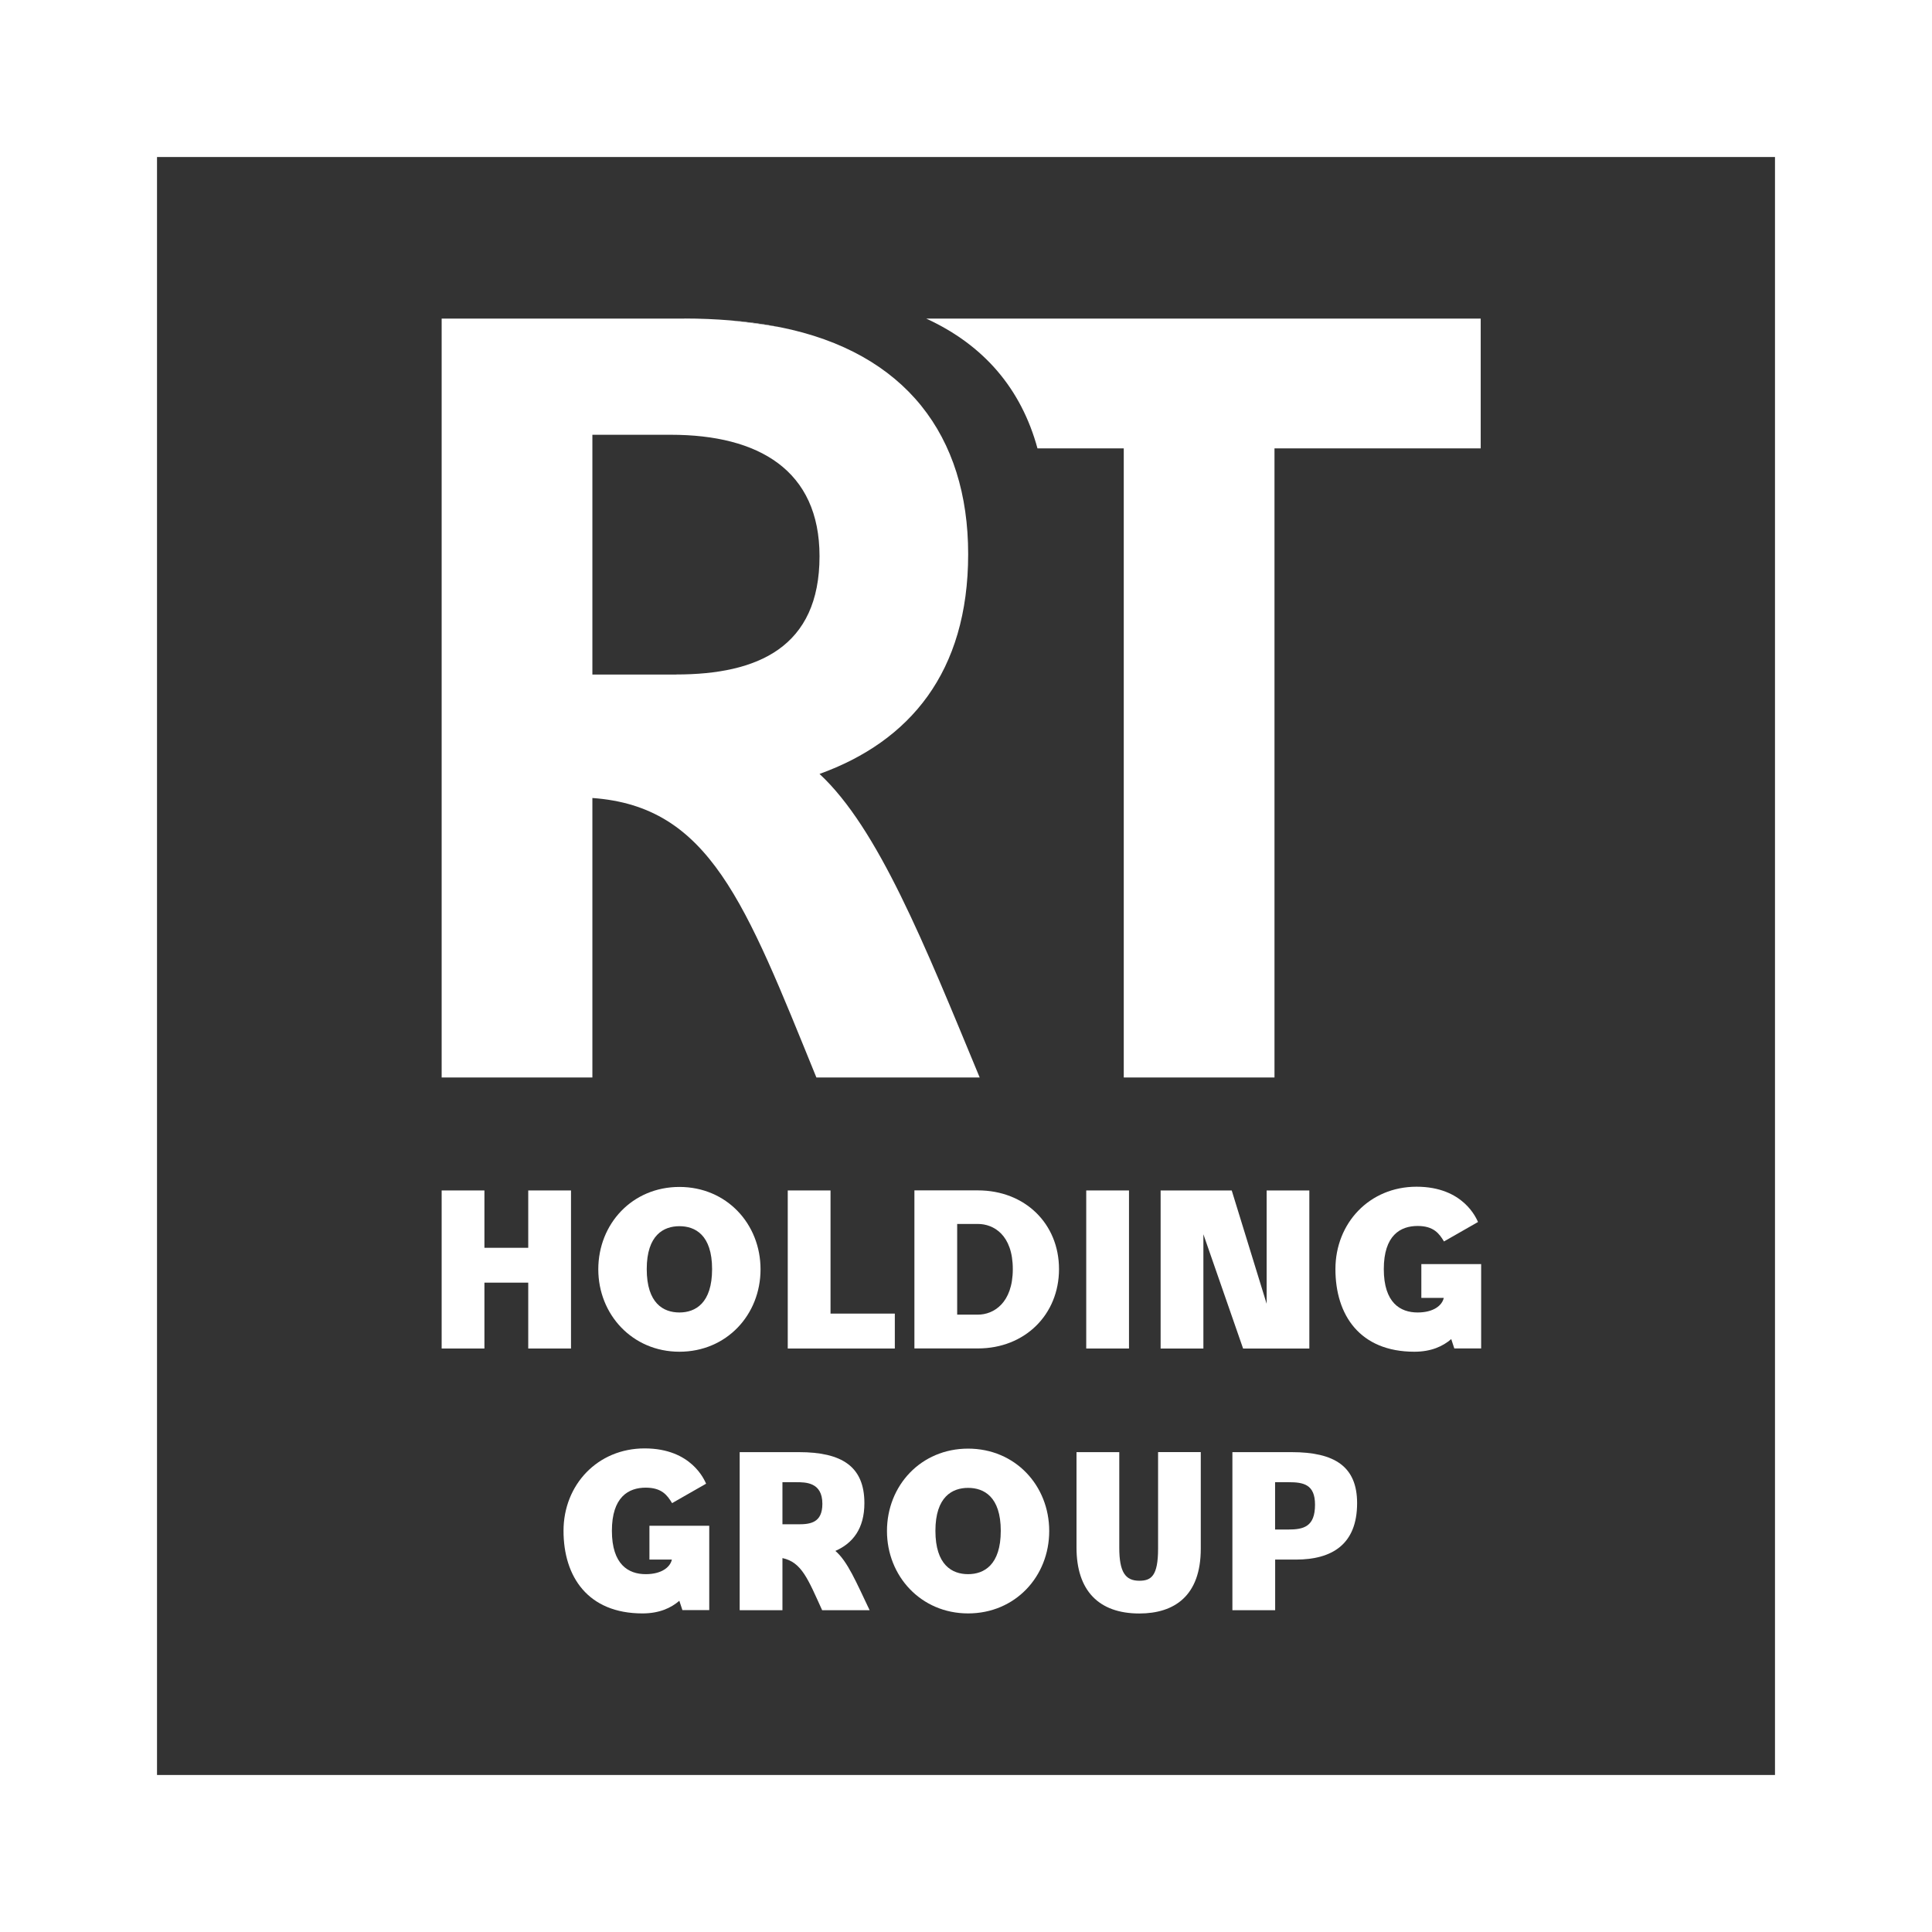
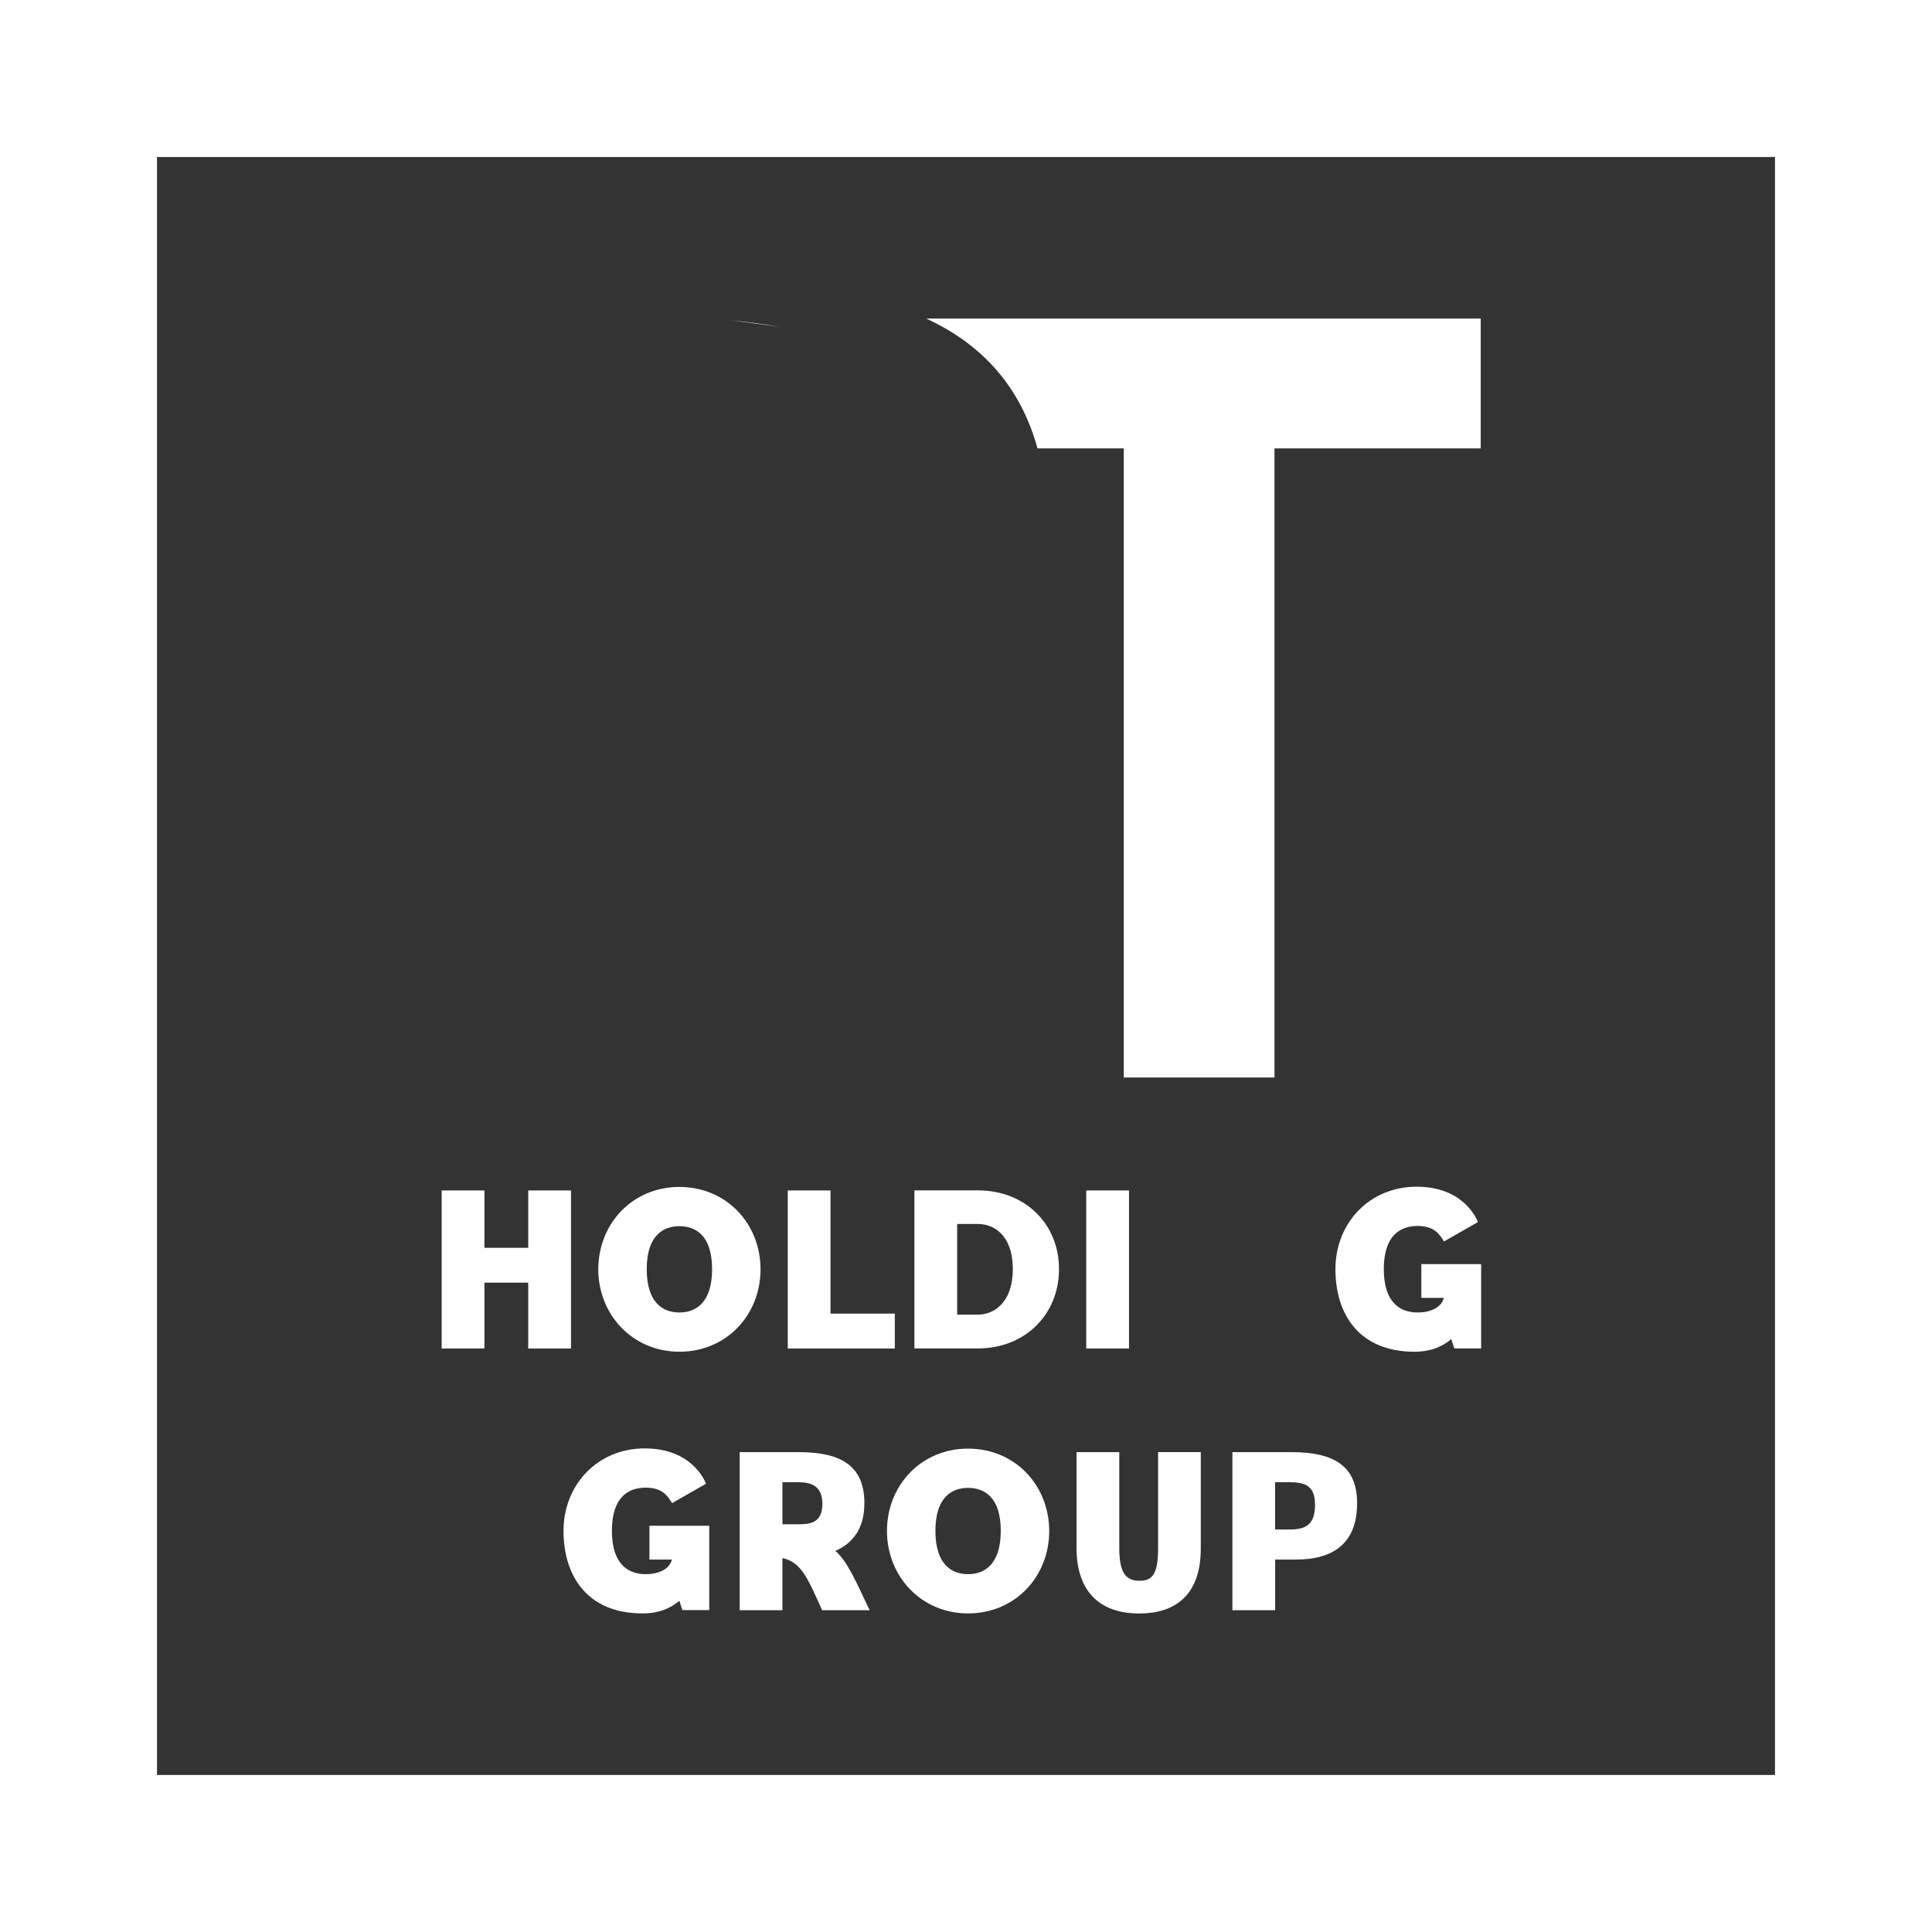
<svg xmlns="http://www.w3.org/2000/svg" id="Layer_2" viewBox="0 0 258.4 258.4">
  <rect x="0" y="0" width="258.4" height="258.4" fill="#333333" stroke="none" />
  <defs>
    <style>.cls-1{fill:#fff;}.cls-2{stroke:#fff;stroke-miterlimit:10;stroke-width:21px;}.cls-2,.cls-3{fill:none;}</style>
  </defs>
  <g id="Livello_2">
    <g id="Livello_2-2">
      <g>
        <rect class="cls-2" x="10.5" y="10.5" width="237.4" height="237.4" />
        <g>
          <g>
            <path class="cls-3" d="M89.73,58.15h-10.5v32.06h11.2c10.92,0,19.18-3.64,19.18-15.82,0-11.48-8.12-16.24-19.88-16.24Z" />
-             <path class="cls-1" d="M91.55,42.61H59.07v101.5h20.16v-37.38c15.68,1.12,20.44,14,29.96,37.38h21.84c-7.42-17.92-13.58-33.32-21.42-40.6,12.04-4.34,19.88-13.58,19.88-29.4s-8.37-26.99-25.17-30.35c-2.03-.34-4.24-.64-6.65-.91-1.95-.16-3.99-.25-6.12-.25h0Zm-1.12,47.61h-11.2V58.15h10.5c11.76,0,19.88,4.76,19.88,16.24,0,12.18-8.26,15.82-19.18,15.82Z" />
            <path class="cls-1" d="M123.88,42.61c7.76,3.56,12.72,9.44,14.88,17.36h11.54v84.14h20.16V59.97h27.58v-17.36H123.88Z" />
            <path class="cls-1" d="M104.32,43.76c-2.09-.42-4.31-.72-6.65-.91,2.42,.27,4.62,.57,6.65,.91Z" />
          </g>
          <g>
            <path class="cls-1" d="M76.37,159.22v21.14h-5.72v-8.81h-5.86v8.81h-5.72v-21.14h5.72v7.67h5.86v-7.67h5.72Z" />
            <path class="cls-1" d="M80.02,169.77c0-6.09,4.55-11.02,10.85-11.02s10.85,4.93,10.85,11.02-4.55,11.02-10.85,11.02-10.85-4.99-10.85-11.02Zm15.22-.03c0-4.58-2.27-5.74-4.37-5.74s-4.37,1.17-4.37,5.74,2.22,5.8,4.37,5.8,4.37-1.25,4.37-5.8Z" />
            <path class="cls-1" d="M111.08,175.69h8.6v4.67h-14.32v-21.14h5.72v16.48h0Z" />
            <path class="cls-1" d="M141.64,169.74c0,6.07-4.55,10.61-10.85,10.61h-8.49v-21.14h8.49c6.3,0,10.85,4.46,10.85,10.53Zm-6.18,0c0-4.58-2.57-6.04-4.67-6.04h-2.77v12.13h2.77c2.1,0,4.67-1.55,4.67-6.09h0Z" />
            <path class="cls-1" d="M151,180.36h-5.72v-21.14h5.72v21.14Z" />
-             <path class="cls-1" d="M175.12,159.22v21.14h-8.86l-5.31-15.28v15.28h-5.72v-21.14h9.51l4.67,15.16v-15.16h5.71Z" />
            <path class="cls-1" d="M198.1,169.07v11.28h-3.59l-.41-1.25c-1.11,.96-2.68,1.69-4.93,1.69-7.29,0-10.56-4.9-10.56-11.05s4.55-11.02,10.85-11.02,8.02,4.29,8.22,4.72l-4.55,2.6c-.64-1.05-1.37-2.07-3.53-2.07-2.3,0-4.52,1.25-4.52,5.77s2.22,5.8,4.52,5.8c2.16,0,3.29-.96,3.5-1.95h-3v-4.52h8Z" />
            <path class="cls-1" d="M94.86,204.07v11.28h-3.59l-.41-1.25c-1.11,.96-2.68,1.69-4.93,1.69-7.29,0-10.56-4.9-10.56-11.05s4.55-11.02,10.85-11.02,8.02,4.29,8.22,4.72l-4.55,2.6c-.64-1.05-1.37-2.07-3.53-2.07-2.3,0-4.52,1.25-4.52,5.77s2.22,5.8,4.52,5.8c2.16,0,3.29-.96,3.5-1.95h-3v-4.52h8Z" />
            <path class="cls-1" d="M116.32,215.36h-6.36c-1.9-4.17-2.74-6.42-5.31-6.97v6.97h-5.72v-21.14h7.93c5.74,0,8.75,1.92,8.75,6.82,0,3.41-1.55,5.37-3.88,6.39,1.63,1.4,2.77,4.14,4.58,7.93h0Zm-9.86-17.12h-1.81v5.63h2.13c1.6,0,3.21-.2,3.21-2.74,0-2.89-2.22-2.89-3.53-2.89Z" />
            <path class="cls-1" d="M118.63,204.77c0-6.09,4.55-11.02,10.85-11.02s10.85,4.93,10.85,11.02-4.55,11.02-10.85,11.02-10.85-4.99-10.85-11.02Zm15.22-.03c0-4.58-2.27-5.74-4.37-5.74s-4.37,1.17-4.37,5.74,2.22,5.8,4.37,5.8,4.37-1.25,4.37-5.8Z" />
            <path class="cls-1" d="M160.6,194.22v12.92c0,6.33-3.56,8.66-8.22,8.66-5.45,0-8.4-3.09-8.4-8.81v-12.77h5.72v12.77c0,3.29,.82,4.43,2.68,4.43,1.57,0,2.51-.61,2.51-4.29v-12.92h5.71Z" />
            <path class="cls-1" d="M181.51,201.04c0,5.54-3.38,7.55-8.19,7.55h-2.77v6.77h-5.72v-21.14h7.93c5.74,0,8.75,1.92,8.75,6.82h0Zm-5.63,.2c0-2.71-1.55-3-3.53-3h-1.81v6.33h1.75c2.04,0,3.59-.35,3.59-3.32h0Z" />
          </g>
        </g>
      </g>
    </g>
  </g>
</svg>